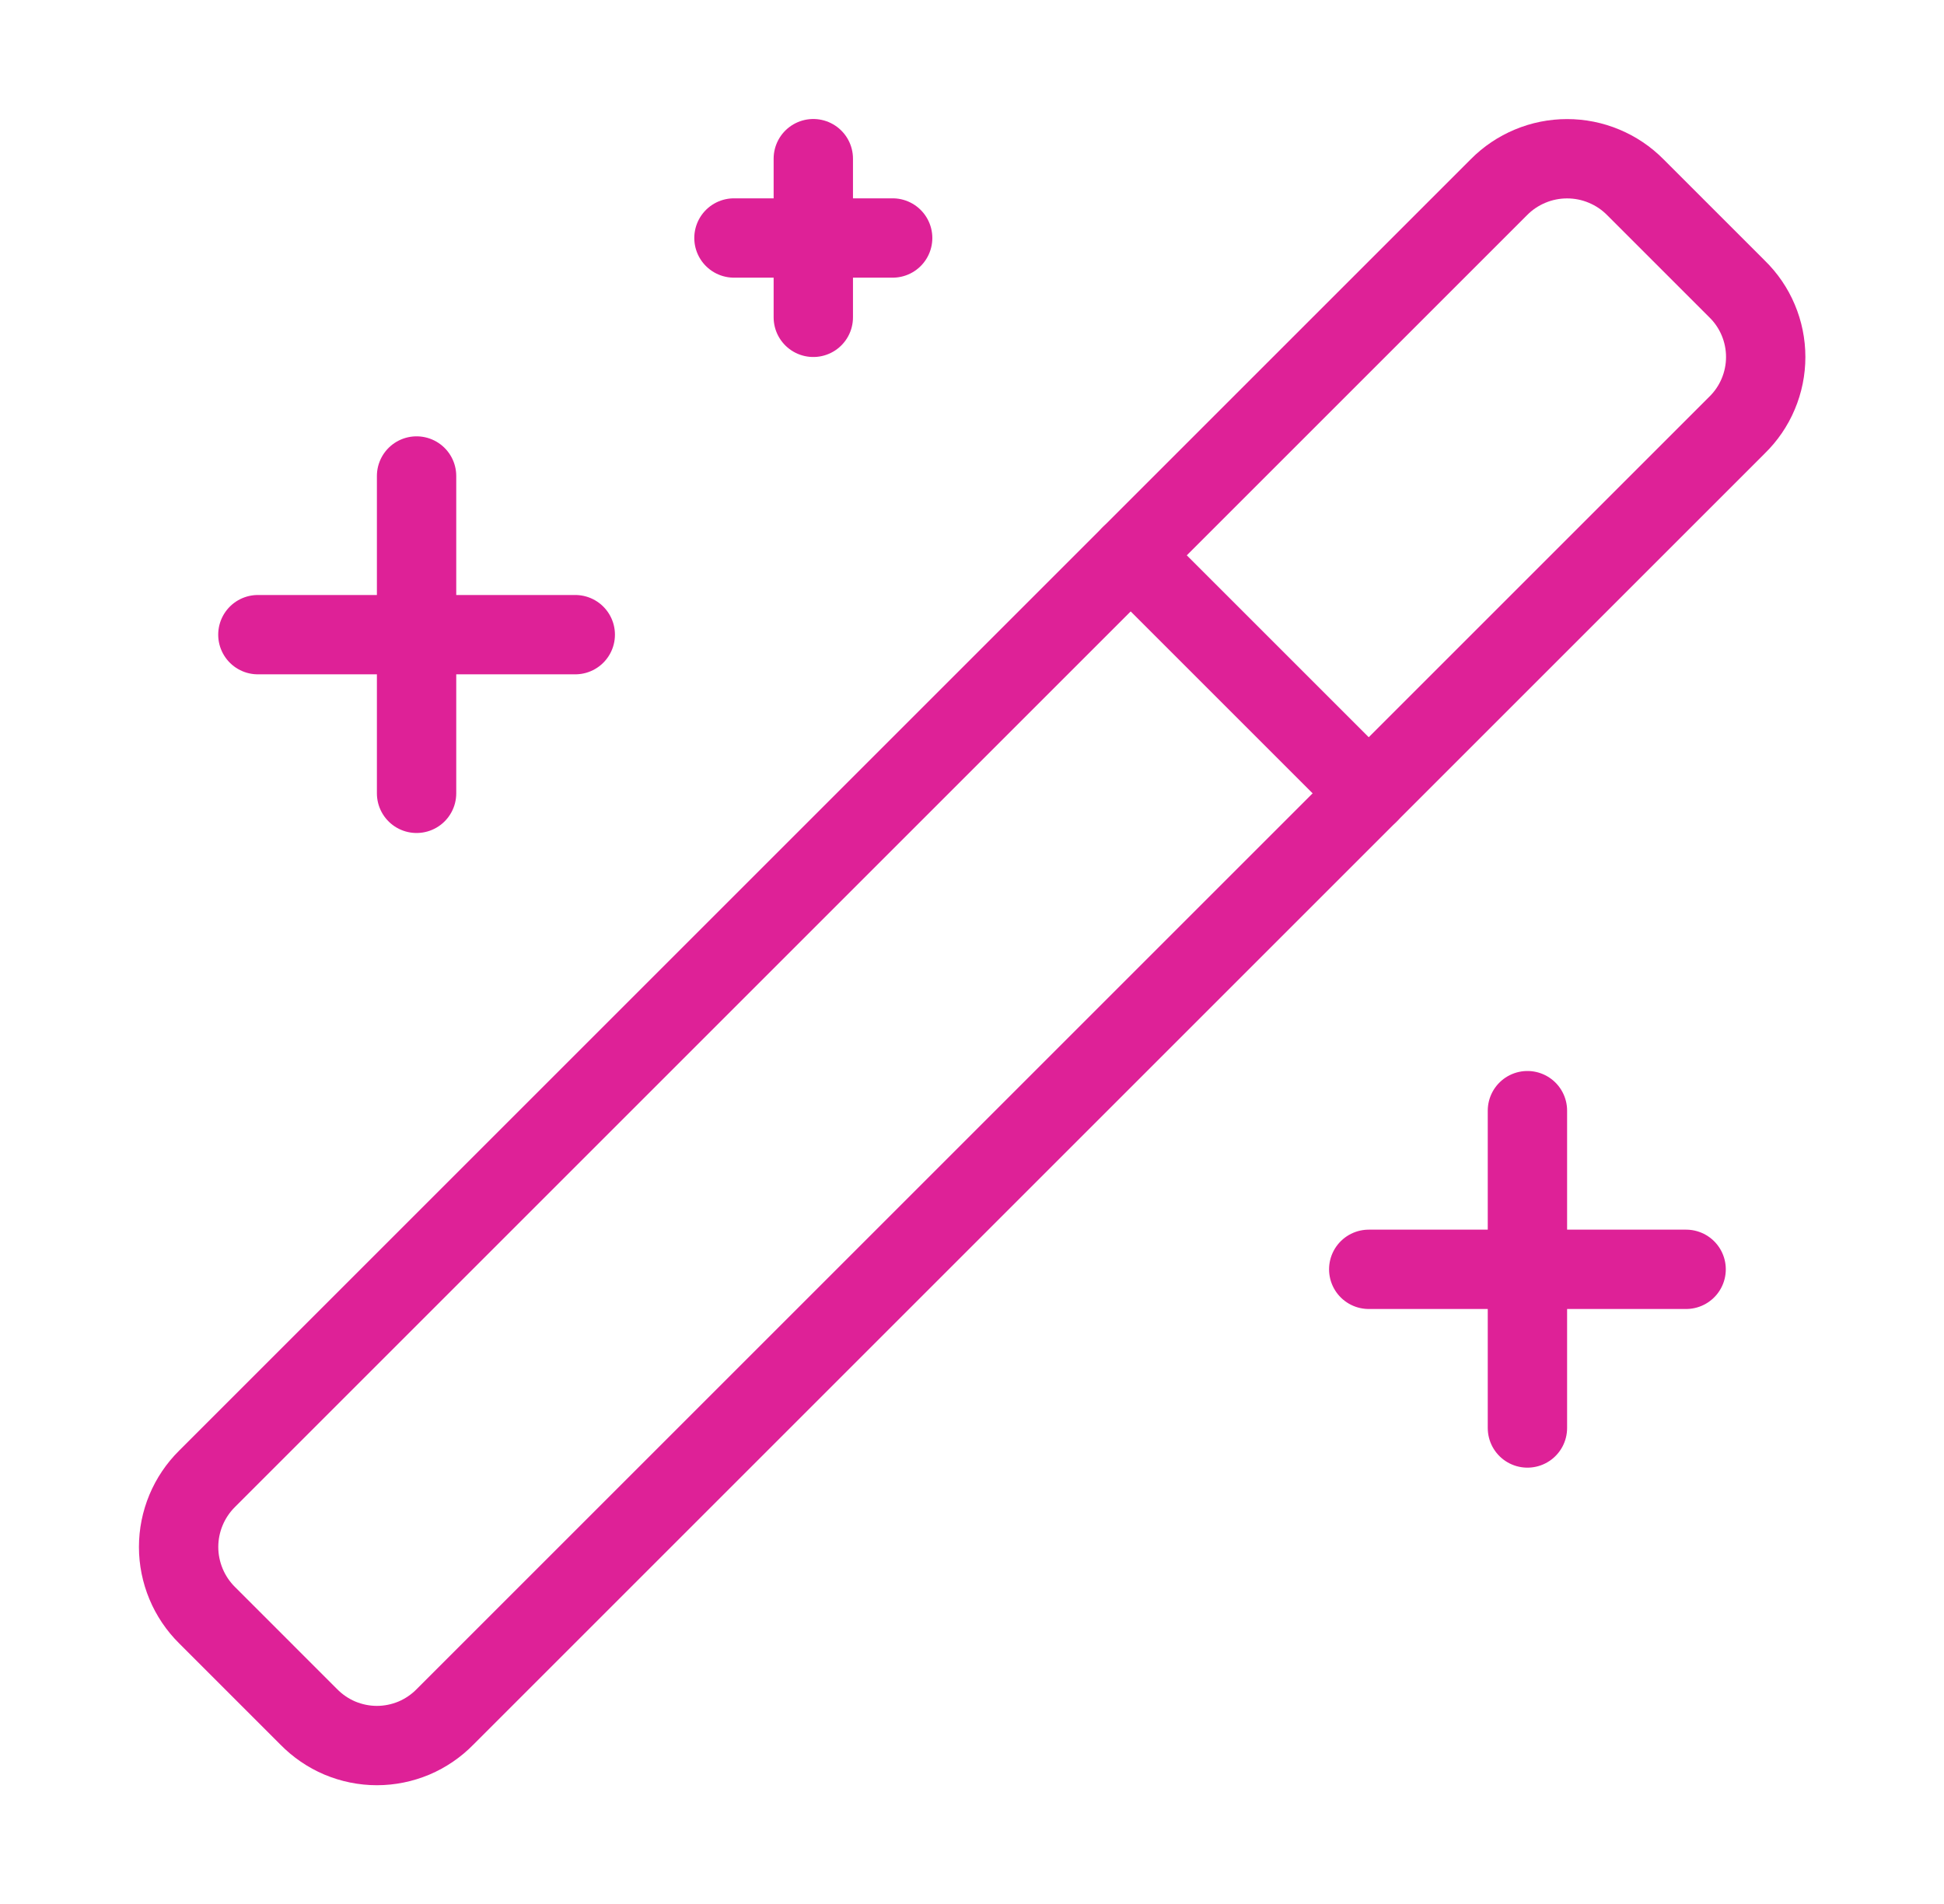
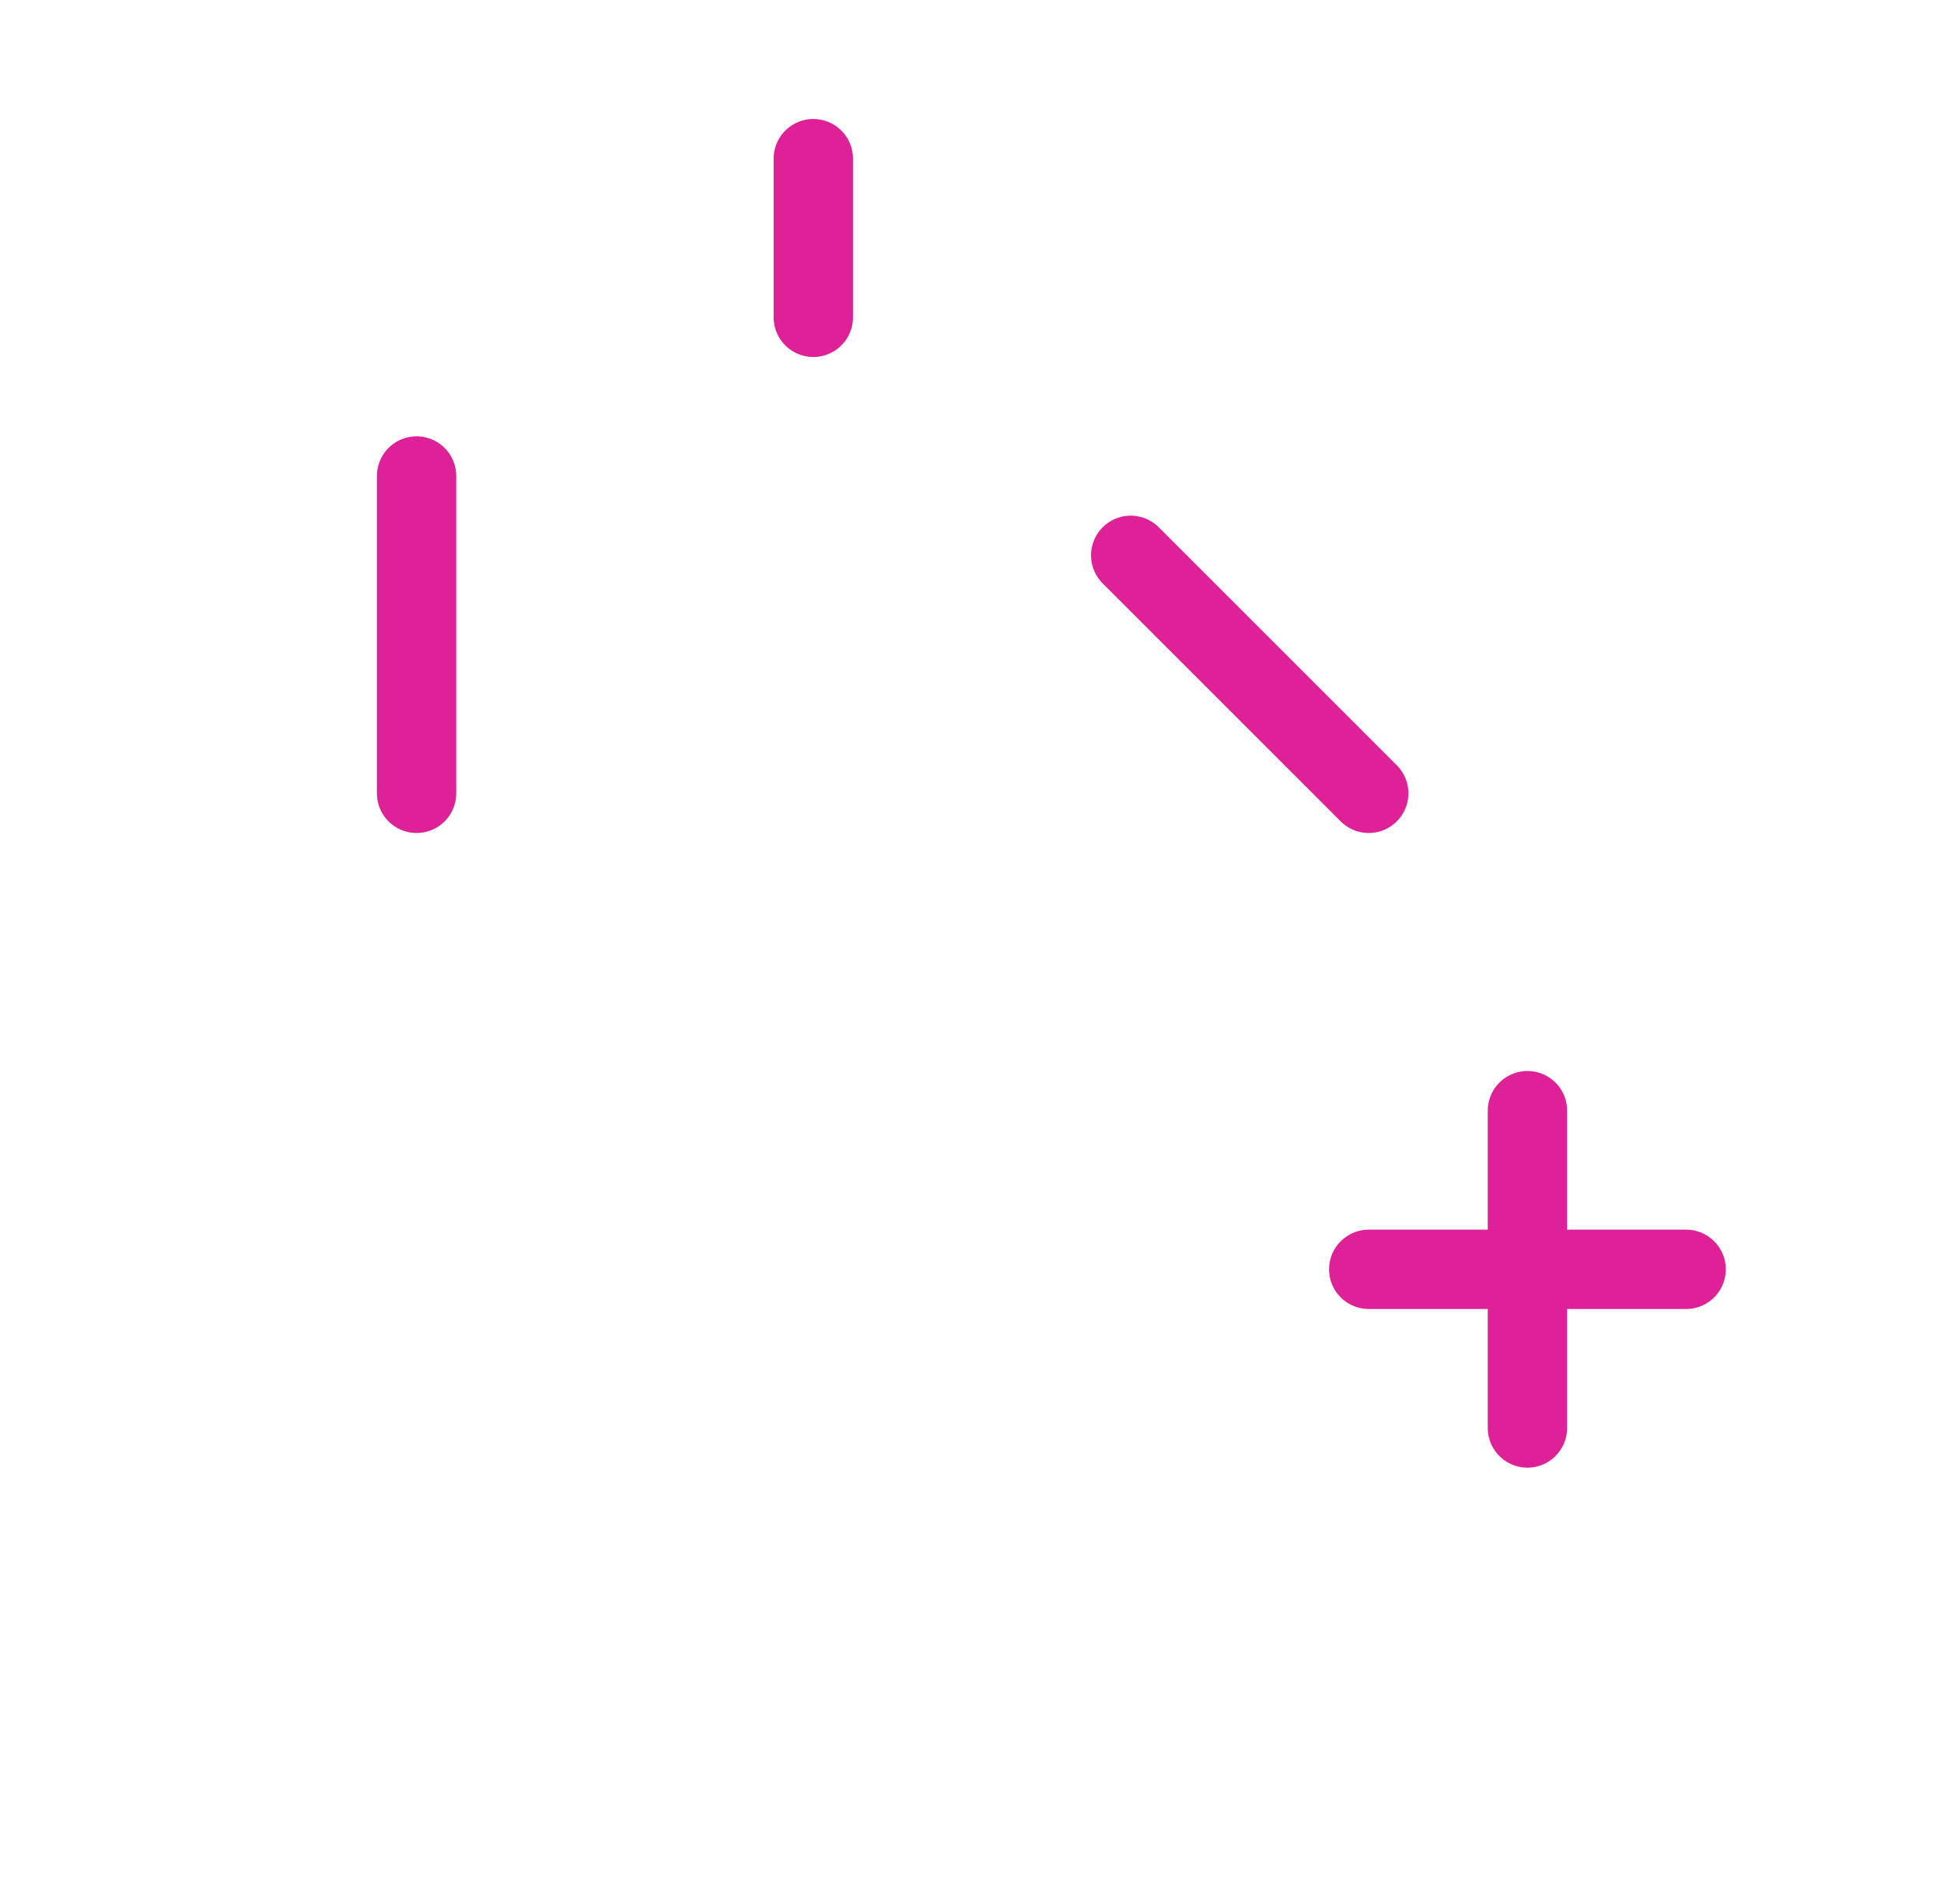
<svg xmlns="http://www.w3.org/2000/svg" width="49" height="48" viewBox="0 0 49 48" fill="none">
-   <path d="M43.78 7.28L41.22 4.72C40.995 4.492 40.727 4.312 40.432 4.189C40.137 4.065 39.82 4.002 39.5 4.002C39.18 4.002 38.863 4.065 38.568 4.189C38.273 4.312 38.005 4.492 37.78 4.72L5.22 37.28C4.993 37.505 4.812 37.773 4.689 38.068C4.566 38.363 4.502 38.68 4.502 39C4.502 39.319 4.566 39.636 4.689 39.931C4.812 40.227 4.993 40.495 5.22 40.72L7.78 43.28C8.004 43.509 8.271 43.692 8.566 43.817C8.862 43.941 9.179 44.006 9.5 44.006C9.821 44.006 10.138 43.941 10.434 43.817C10.729 43.692 10.996 43.509 11.22 43.28L43.78 10.72C44.01 10.496 44.193 10.229 44.317 9.933C44.442 9.638 44.506 9.32 44.506 9C44.506 8.679 44.442 8.362 44.317 8.066C44.193 7.771 44.01 7.503 43.78 7.28Z" stroke="#DE2197" stroke-width="2" stroke-linecap="round" stroke-linejoin="round" />
  <path d="M28.5 14L34.5 20" stroke="#DE2197" stroke-width="2" stroke-linecap="round" stroke-linejoin="round" />
  <path d="M10.5 12V20" stroke="#DE2197" stroke-width="2" stroke-linecap="round" stroke-linejoin="round" />
  <path d="M38.5 28V36" stroke="#DE2197" stroke-width="2" stroke-linecap="round" stroke-linejoin="round" />
  <path d="M20.5 4V8" stroke="#DE2197" stroke-width="2" stroke-linecap="round" stroke-linejoin="round" />
-   <path d="M14.5 16H6.5" stroke="#DE2197" stroke-width="2" stroke-linecap="round" stroke-linejoin="round" />
  <path d="M42.5 32H34.5" stroke="#DE2197" stroke-width="2" stroke-linecap="round" stroke-linejoin="round" />
-   <path d="M22.5 6H18.5" stroke="#DE2197" stroke-width="2" stroke-linecap="round" stroke-linejoin="round" />
</svg>